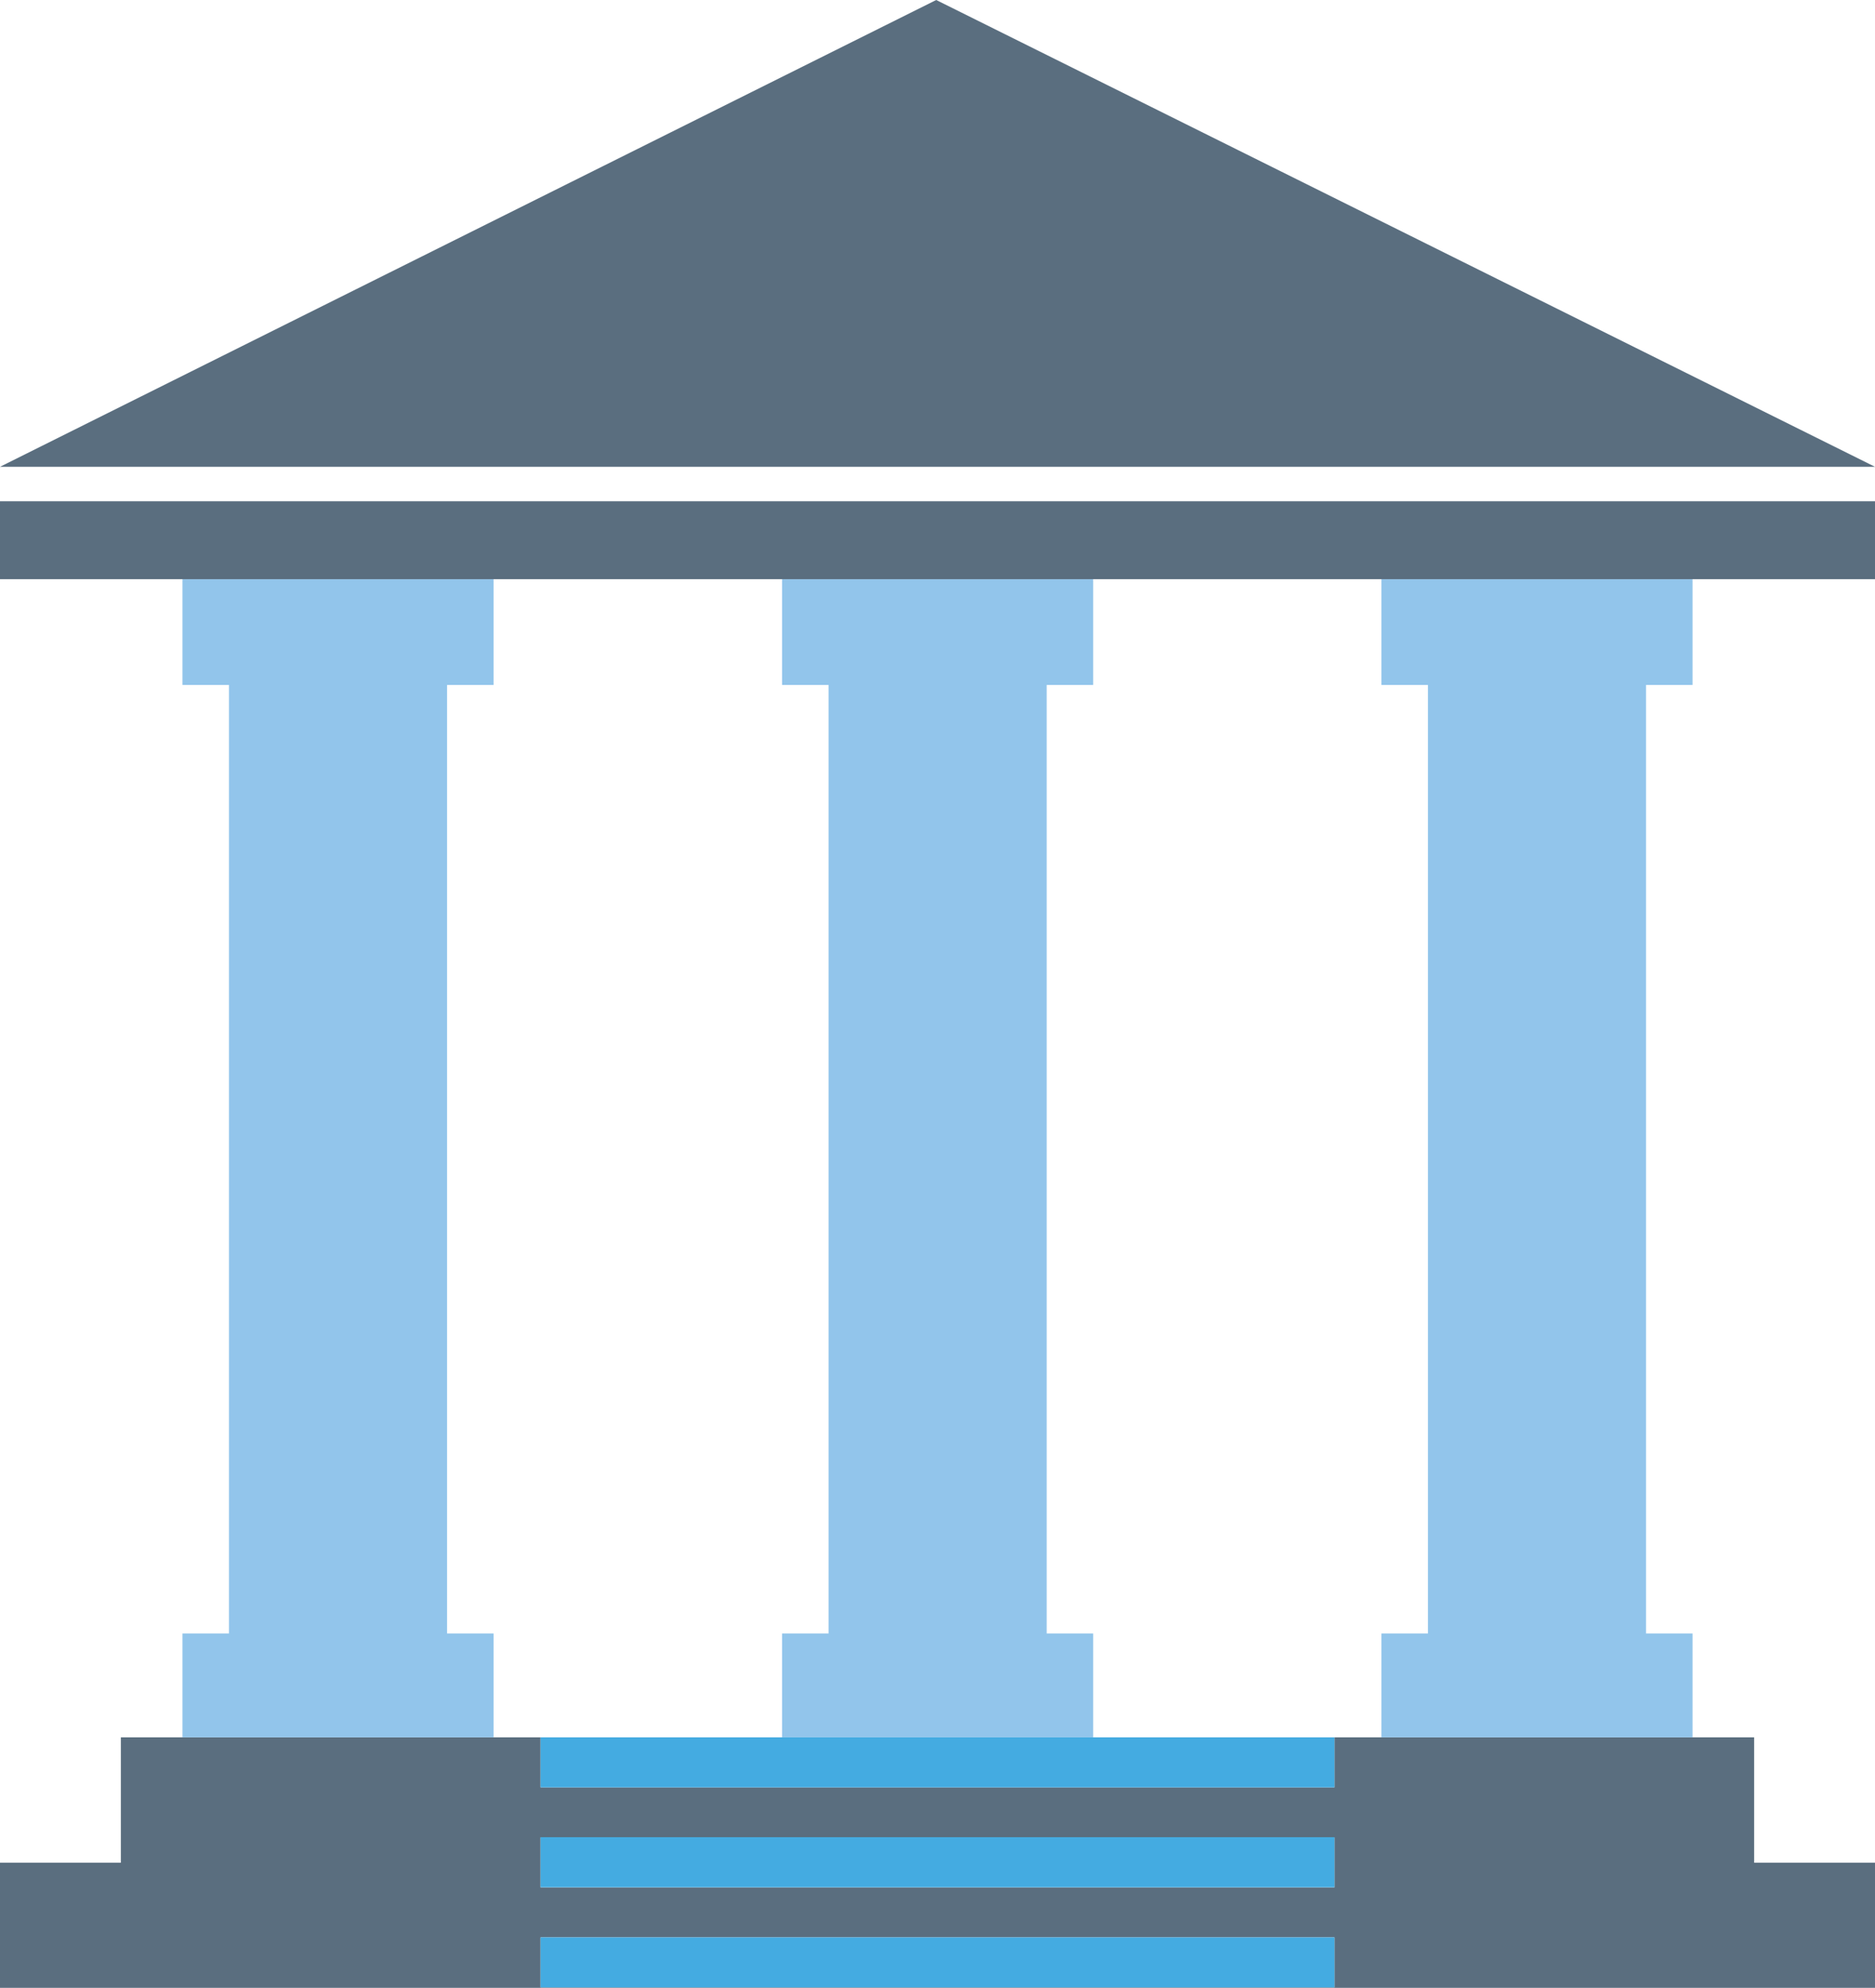
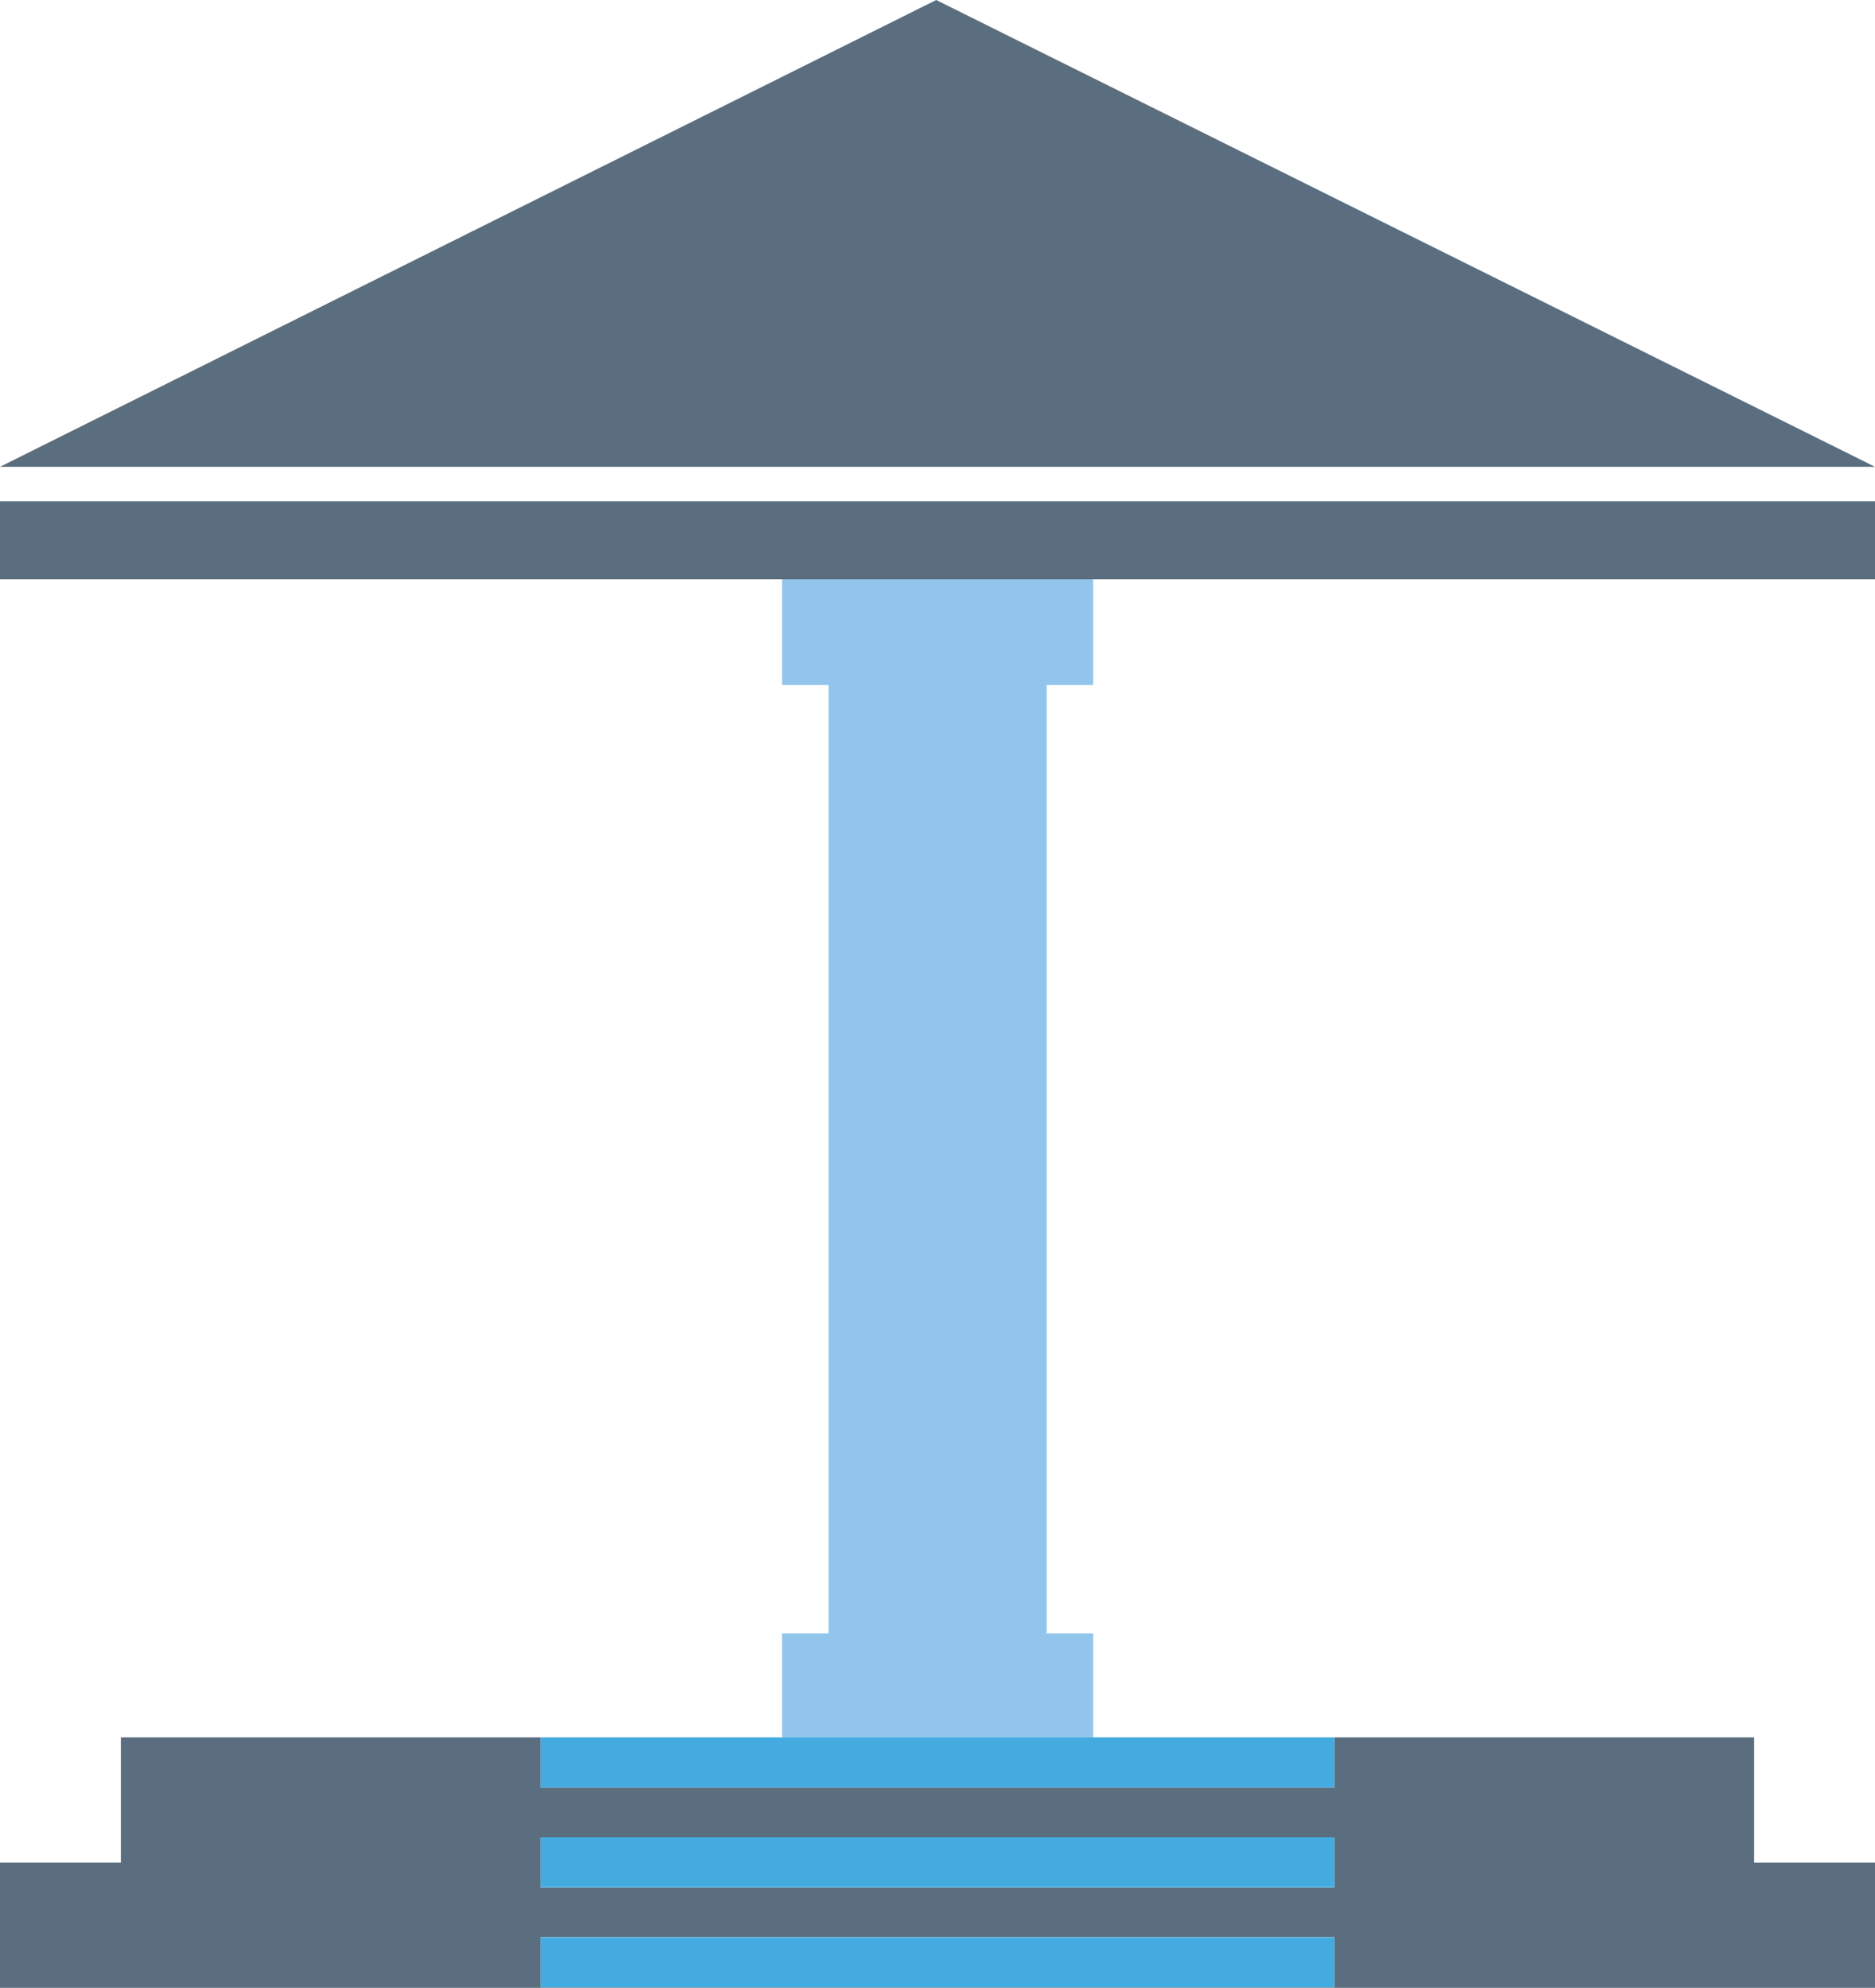
<svg xmlns="http://www.w3.org/2000/svg" id="uuid-88a01367-8d9e-4246-9f42-8e54481c438b" viewBox="0 0 79.43 84.19">
  <g id="uuid-7463d672-207c-4432-aad3-4d944f373902">
    <polygon points="56.53 73.58 58.52 73.58 58.52 69.18 60.49 69.18 60.49 29.01 58.52 29.01 58.52 24.53 46.31 24.53 46.31 29.01 44.34 29.01 44.34 69.18 46.31 69.18 46.31 73.58 56.53 73.58" fill="none" />
    <polygon points="22.9 73.58 33.13 73.58 33.13 69.18 35.1 69.18 35.1 29.01 33.13 29.01 33.13 24.53 20.91 24.53 20.91 29.01 18.94 29.01 18.94 69.18 20.91 69.18 20.91 73.58 22.9 73.58" fill="none" />
    <polygon points="0 19.77 79.43 19.77 39.66 0 0 19.77" fill="#5a6e7f" />
    <path d="m20.91,73.58H5.12v5.31H0v5.31h79.43v-5.31h-5.12v-5.31h-17.78v2.12H22.9v-2.12h-1.99Zm35.62,10.59H22.9v-2.12h33.63v2.12Zm0-6.35v2.12H22.9v-2.12h33.63Z" fill="#5a6e7f" />
-     <polygon points="20.91 29.01 20.91 24.53 18.94 24.53 9.7 24.53 7.73 24.53 7.73 29.01 9.7 29.01 9.7 69.18 7.73 69.18 7.73 73.58 9.7 73.58 18.94 73.58 20.91 73.58 20.91 69.18 18.94 69.18 18.94 29.01 20.91 29.01" fill="#92c5eb" />
-     <polygon points="71.7 29.01 71.7 24.53 69.73 24.53 60.49 24.53 58.52 24.53 58.52 29.01 60.49 29.01 60.49 69.18 58.52 69.18 58.52 73.58 60.49 73.58 69.73 73.58 71.7 73.58 71.7 69.18 69.73 69.18 69.73 29.01 71.7 29.01" fill="#92c5eb" />
    <polygon points="46.31 29.01 46.31 24.53 44.34 24.53 35.1 24.53 33.13 24.53 33.13 29.01 35.1 29.01 35.1 69.18 33.13 69.18 33.13 73.58 35.1 73.58 44.34 73.58 46.31 73.58 46.31 69.18 44.34 69.18 44.34 29.01 46.31 29.01" fill="#92c5eb" />
    <polygon points="0 24.53 7.73 24.53 9.7 24.53 18.94 24.53 20.91 24.53 33.13 24.53 35.1 24.53 44.34 24.53 46.31 24.53 58.52 24.53 60.49 24.53 69.73 24.53 71.7 24.53 79.43 24.53 79.43 21.23 0 21.23 0 24.53" fill="#5a6e7f" />
    <polygon points="44.34 73.58 35.1 73.58 33.13 73.58 22.9 73.58 22.9 75.7 56.53 75.7 56.53 73.58 46.31 73.58 44.34 73.58" fill="#44abe1" />
    <rect x="22.9" y="77.81" width="33.63" height="2.12" fill="#44abe1" />
    <rect x="22.9" y="82.05" width="33.63" height="2.12" fill="#44abe1" />
  </g>
</svg>